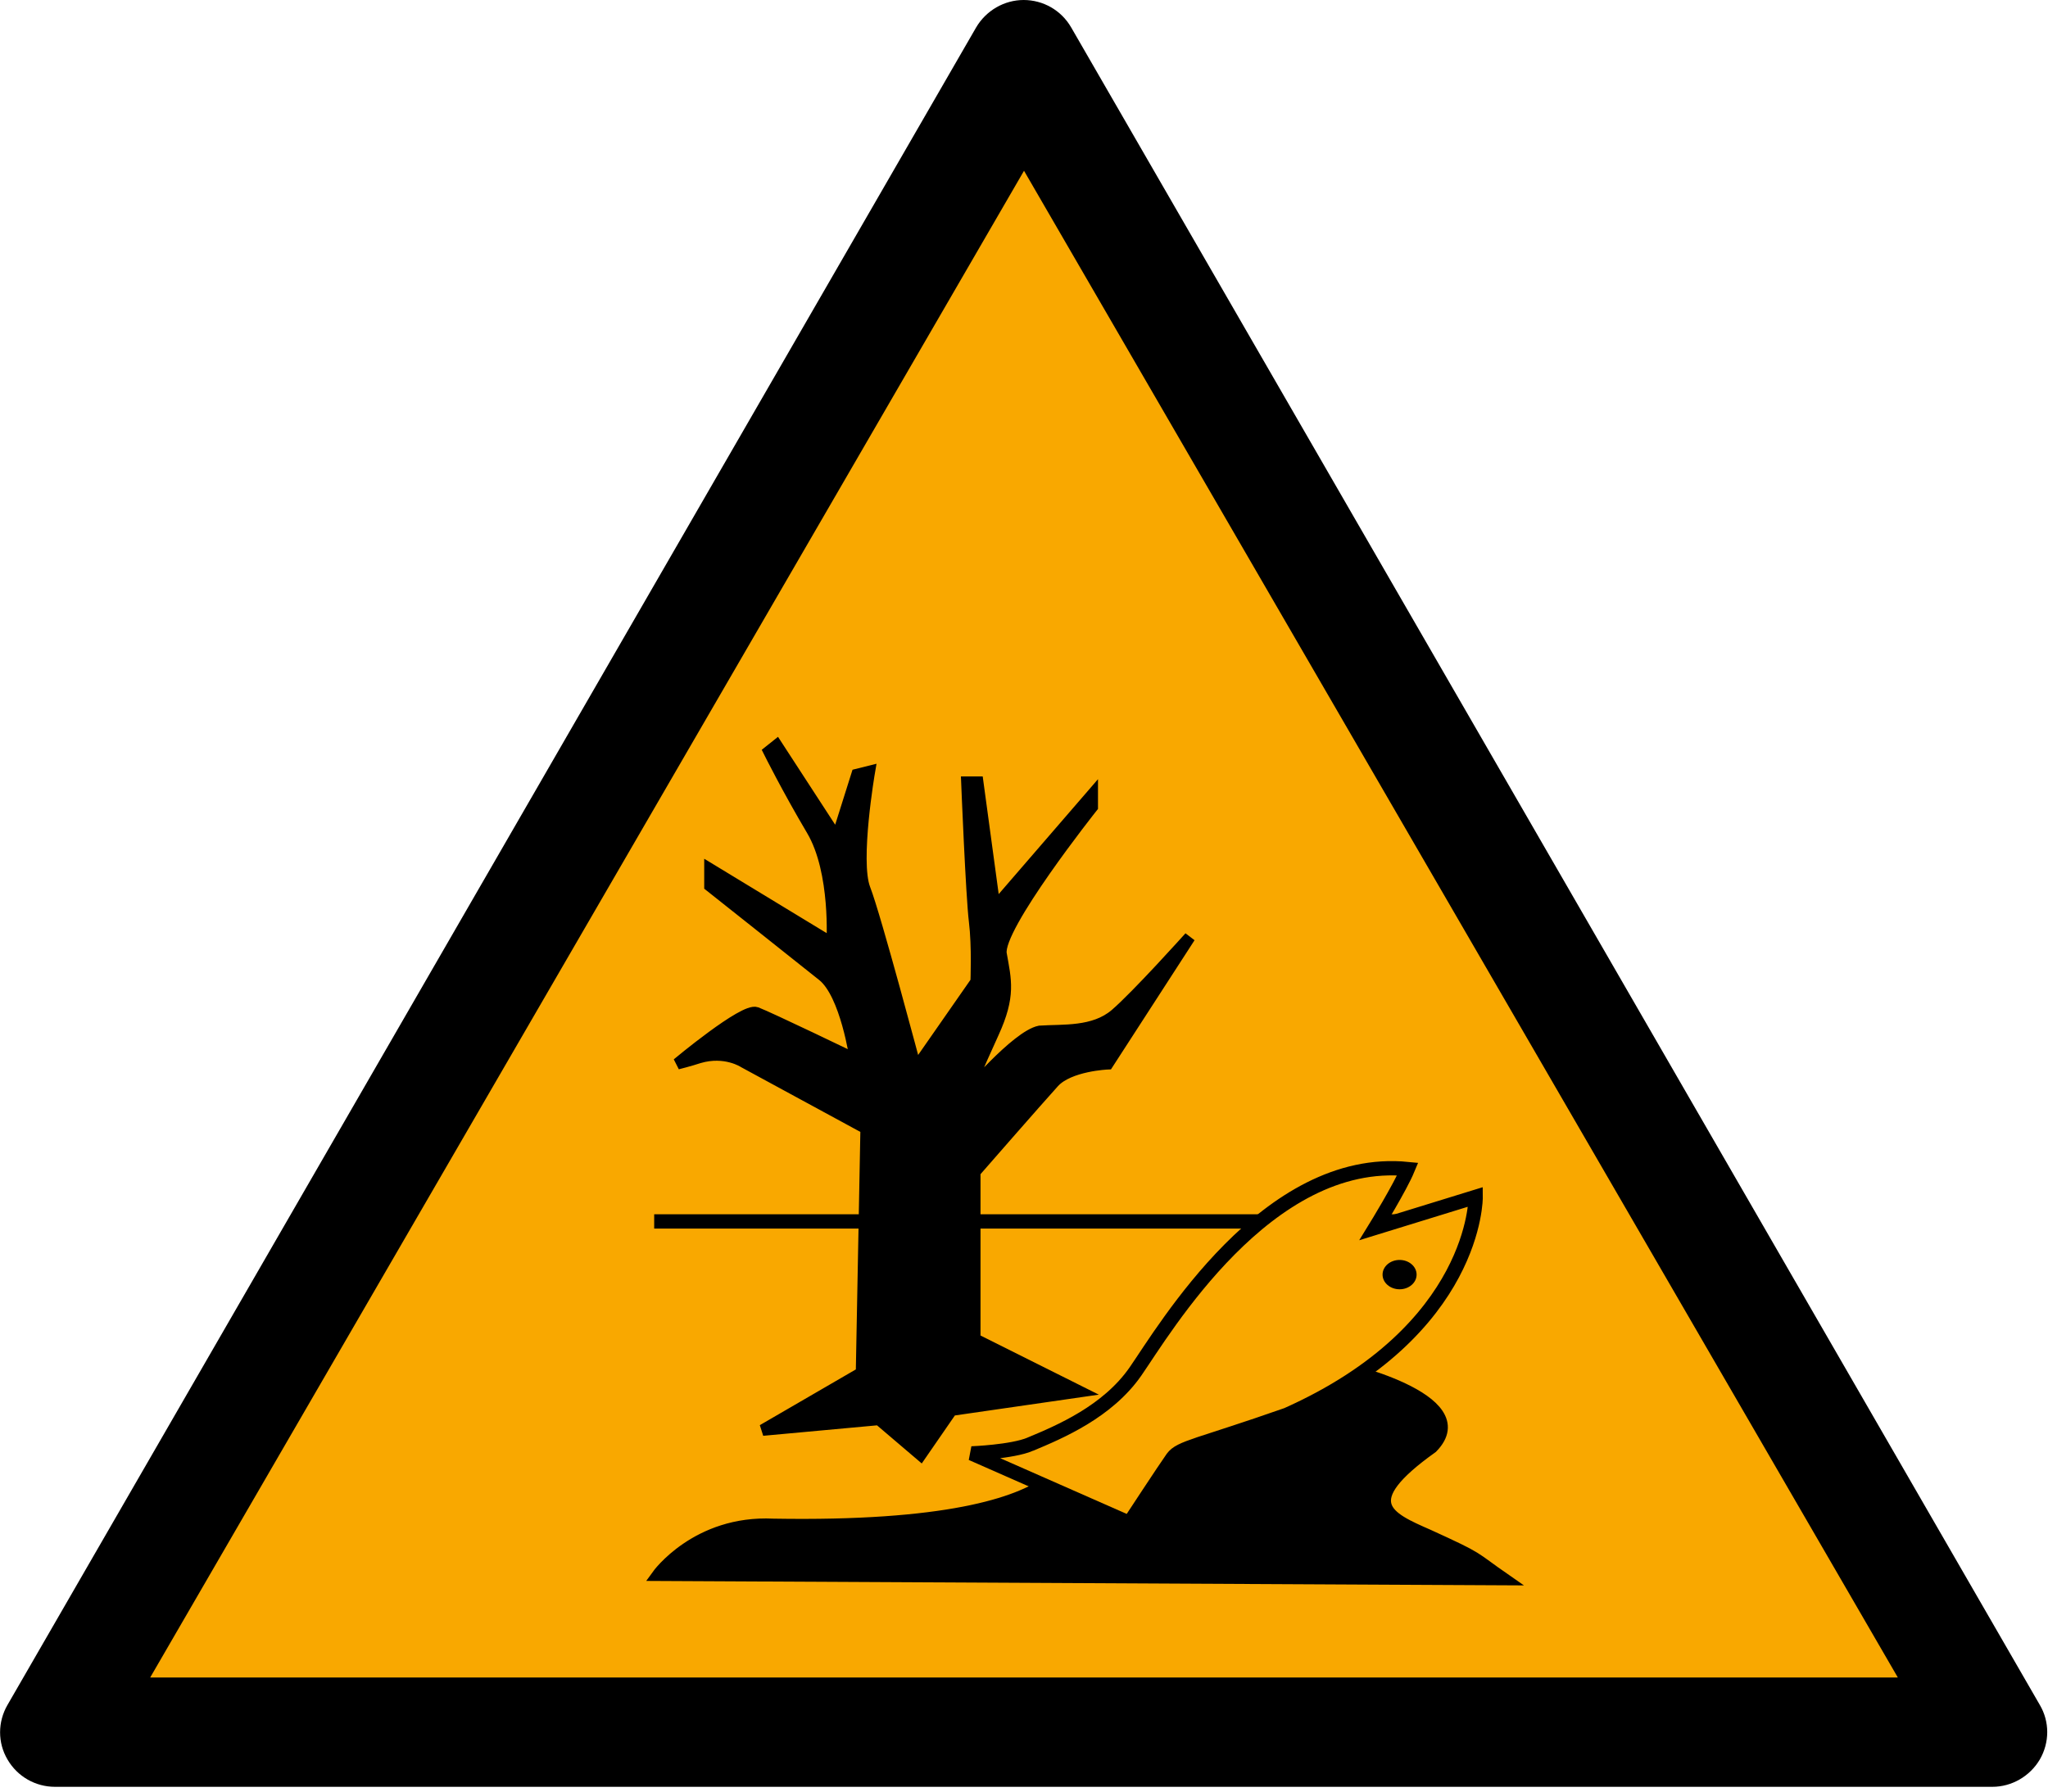
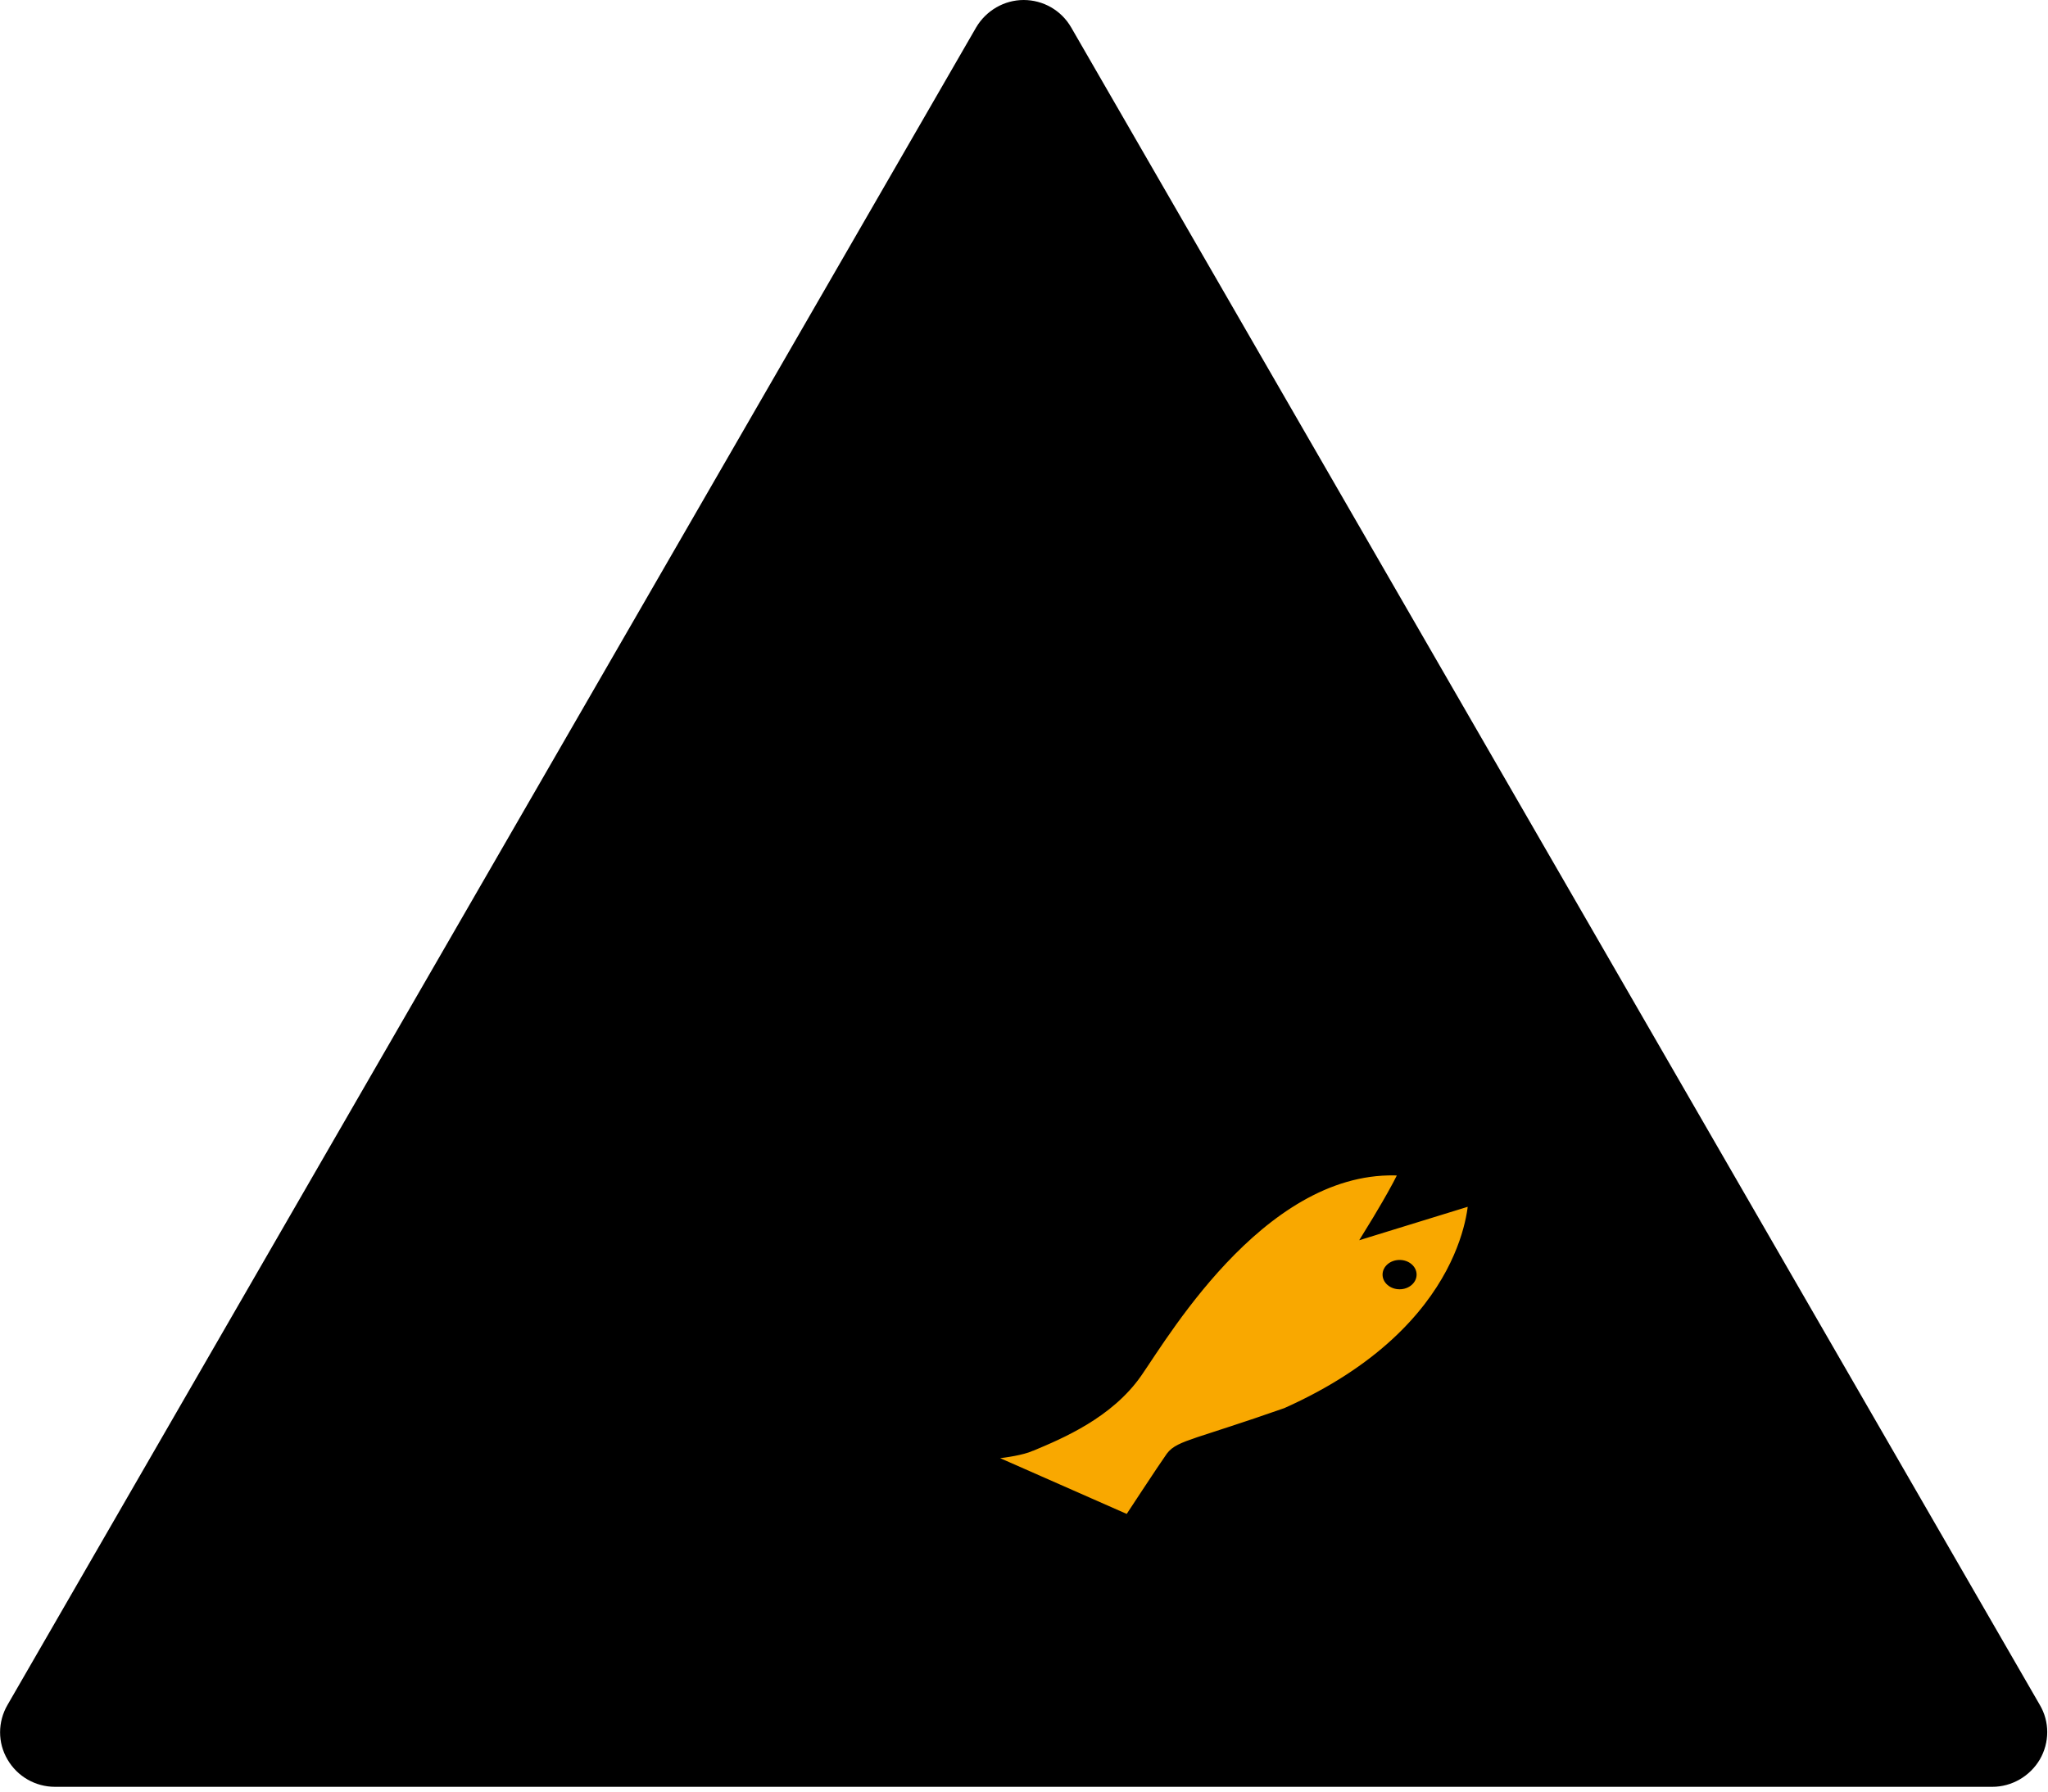
<svg xmlns="http://www.w3.org/2000/svg" xmlns:ns1="http://sodipodi.sourceforge.net/DTD/sodipodi-0.dtd" xmlns:ns2="http://www.inkscape.org/namespaces/inkscape" height="525" width="600" version="1.1" id="svg1859" ns1:docname="ISO_7010_W072.svg" ns2:version="1.0.2-2 (e86c870879, 2021-01-15)">
  <defs id="defs1863" />
  <ns1:namedview id="namedview1861" pagecolor="#ffffff" bordercolor="#666666" borderopacity="1.0" ns2:showpageshadow="2" ns2:pageopacity="0.0" ns2:pagecheckerboard="0" ns2:deskcolor="#d1d1d1" showgrid="false" ns2:zoom="0.76795455" ns2:cx="478.58423" ns2:cy="373.83513" ns2:window-width="1920" ns2:window-height="1001" ns2:window-x="-9" ns2:window-y="-9" ns2:window-maximized="1" ns2:current-layer="g8212" ns2:document-rotation="0" />
  <path d="M597.6,499.6,313.8,8c-2.9-5-8.2-8-13.9-8s-11,3.1-13.9,8l-283.8,491.6c-2.9,5-2.9,11.1,0,16,2.9,5,8.2,8,13.9,8h567.6c5.7,0,11-3.1,13.9-8,2.9-5,2.9-11.1,0-16z" id="path1847" />
-   <polygon points="43.875,491.5,299.88,48.2,555.88,491.5" fill="#f6bd16" transform="matrix(1,0,0,0.996,0.125,2.033)" id="polygon1849" style="fill:#f9a800;fill-opacity:1" />
  <g id="g8212" transform="translate(4.184)">
-     <path d="M 187.472,357.921 H 423.112" id="path55104" style="stroke:#000000;stroke-width:4.19" />
-     <path stroke-width="3.352" d="m 387.749,400.49 c 0,0 41.808,9.248 27.637,23.699 -22.762,16.205 -12.991,20.438 -1.063,25.66 15.858,7.236 12.375,5.963 22.565,13.025 l -248.494,-1.267 c 0,0 11.469,-16.023 33.974,-14.914 101.008,1.732 84.243,-27.889 89.293,-22.657 m -63.452,-21.771 1.358,-71.564 -35.799,-19.441 c 0,0 -5.438,-3.628 -13.14,-1.358 -2.723,0.905 -6.344,1.81 -6.344,1.81 0,0 19.525,-16.315 23.112,-14.95 3.628,1.358 29.003,13.592 29.003,13.592 0,0 -2.723,-19.031 -9.519,-24.469 -6.796,-5.438 -33.075,-26.279 -33.075,-26.279 v -4.986 l 35.799,21.754 c 0,0 1.358,-20.841 -5.866,-33.075 -7.249,-12.235 -12.654,-23.112 -12.654,-23.112 l 2.263,-1.81 17.681,27.184 5.866,-18.603 3.628,-0.905 c 0,0 -4.533,26.279 -1.358,34.441 3.176,8.154 14.95,52.567 14.95,52.567 l 17.681,-25.391 c 0,0 0.453,-10.424 -0.453,-17.681 -0.905,-7.249 -2.263,-40.785 -2.263,-40.785 h 3.176 l 4.986,36.704 28.575,-33.075 v 3.628 c 0,0 -28.081,35.363 -26.723,43.072 1.358,7.701 2.715,12.235 -2.263,23.112 -4.978,10.877 -8.154,18.603 -8.154,18.603 0,0 14.95,-17.681 21.754,-19.031 6.796,-0.453 15.846,0.453 22.19,-4.986 6.344,-5.438 21.754,-22.625 21.754,-22.625 l -24.017,37.123 c 0,0 -11.321,0.453 -15.846,5.438 -4.533,4.986 -23.112,26.279 -23.112,26.279 v 48.938 l 30.804,15.402 -37.6,5.438 -9.067,13.14 -12.235,-10.424 -34.039,3.13 z" id="path55106" style="stroke:#000000" ns1:nodetypes="ccccccccccccccscccccccccccccccccccsccsccccccccccc" />
+     <path stroke-width="3.352" d="m 387.749,400.49 c 0,0 41.808,9.248 27.637,23.699 -22.762,16.205 -12.991,20.438 -1.063,25.66 15.858,7.236 12.375,5.963 22.565,13.025 l -248.494,-1.267 c 0,0 11.469,-16.023 33.974,-14.914 101.008,1.732 84.243,-27.889 89.293,-22.657 m -63.452,-21.771 1.358,-71.564 -35.799,-19.441 c 0,0 -5.438,-3.628 -13.14,-1.358 -2.723,0.905 -6.344,1.81 -6.344,1.81 0,0 19.525,-16.315 23.112,-14.95 3.628,1.358 29.003,13.592 29.003,13.592 0,0 -2.723,-19.031 -9.519,-24.469 -6.796,-5.438 -33.075,-26.279 -33.075,-26.279 v -4.986 l 35.799,21.754 c 0,0 1.358,-20.841 -5.866,-33.075 -7.249,-12.235 -12.654,-23.112 -12.654,-23.112 l 2.263,-1.81 17.681,27.184 5.866,-18.603 3.628,-0.905 c 0,0 -4.533,26.279 -1.358,34.441 3.176,8.154 14.95,52.567 14.95,52.567 l 17.681,-25.391 c 0,0 0.453,-10.424 -0.453,-17.681 -0.905,-7.249 -2.263,-40.785 -2.263,-40.785 h 3.176 l 4.986,36.704 28.575,-33.075 v 3.628 c 0,0 -28.081,35.363 -26.723,43.072 1.358,7.701 2.715,12.235 -2.263,23.112 -4.978,10.877 -8.154,18.603 -8.154,18.603 0,0 14.95,-17.681 21.754,-19.031 6.796,-0.453 15.846,0.453 22.19,-4.986 6.344,-5.438 21.754,-22.625 21.754,-22.625 l -24.017,37.123 c 0,0 -11.321,0.453 -15.846,5.438 -4.533,4.986 -23.112,26.279 -23.112,26.279 l 30.804,15.402 -37.6,5.438 -9.067,13.14 -12.235,-10.424 -34.039,3.13 z" id="path55106" style="stroke:#000000" ns1:nodetypes="ccccccccccccccscccccccccccccccccccsccsccccccccccc" />
    <path fill="#ffffff" d="m 297.666,423.2 c 8.623,-3.595 22.625,-9.519 30.804,-21.301 8.464,-12.184 38.514,-63.435 79.776,-59.329 -2.263,5.439 -9.519,17.221 -9.519,17.221 l 29.413,-9.067 c 0,0 0.453,38.966 -55.282,63.854 -25.827,9.067 -31.257,9.519 -33.519,12.654 -2.263,3.176 -12.654,19.031 -12.654,19.031 l -46.206,-20.363 c 0,0 11.782,-0.432 17.187,-2.694 z" id="path55108" style="fill:#f9a800;fill-opacity:1;stroke:#000000;stroke-width:4.19" />
    <ellipse cy="373.507" cx="405.85" rx="4.986" ry="4.299" id="ellipse55112" style="stroke-width:0.838" />
  </g>
</svg>